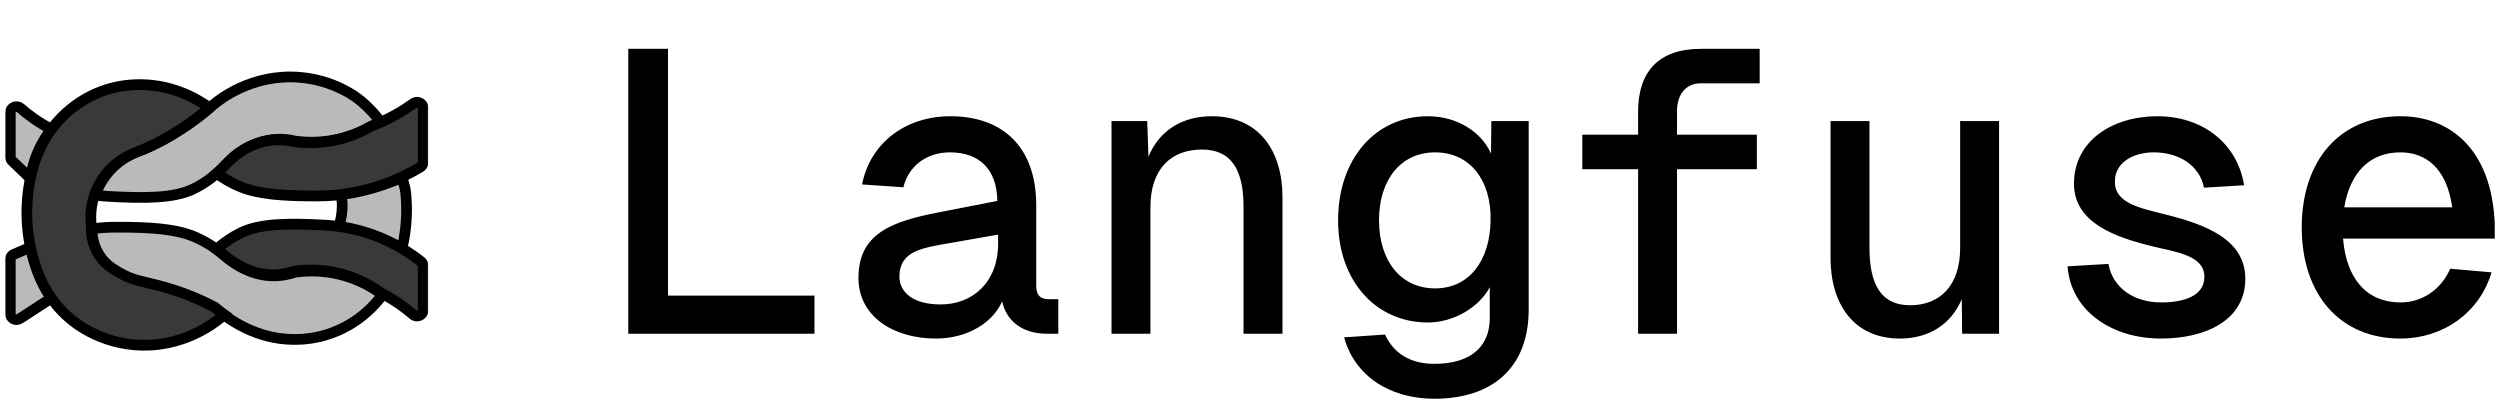
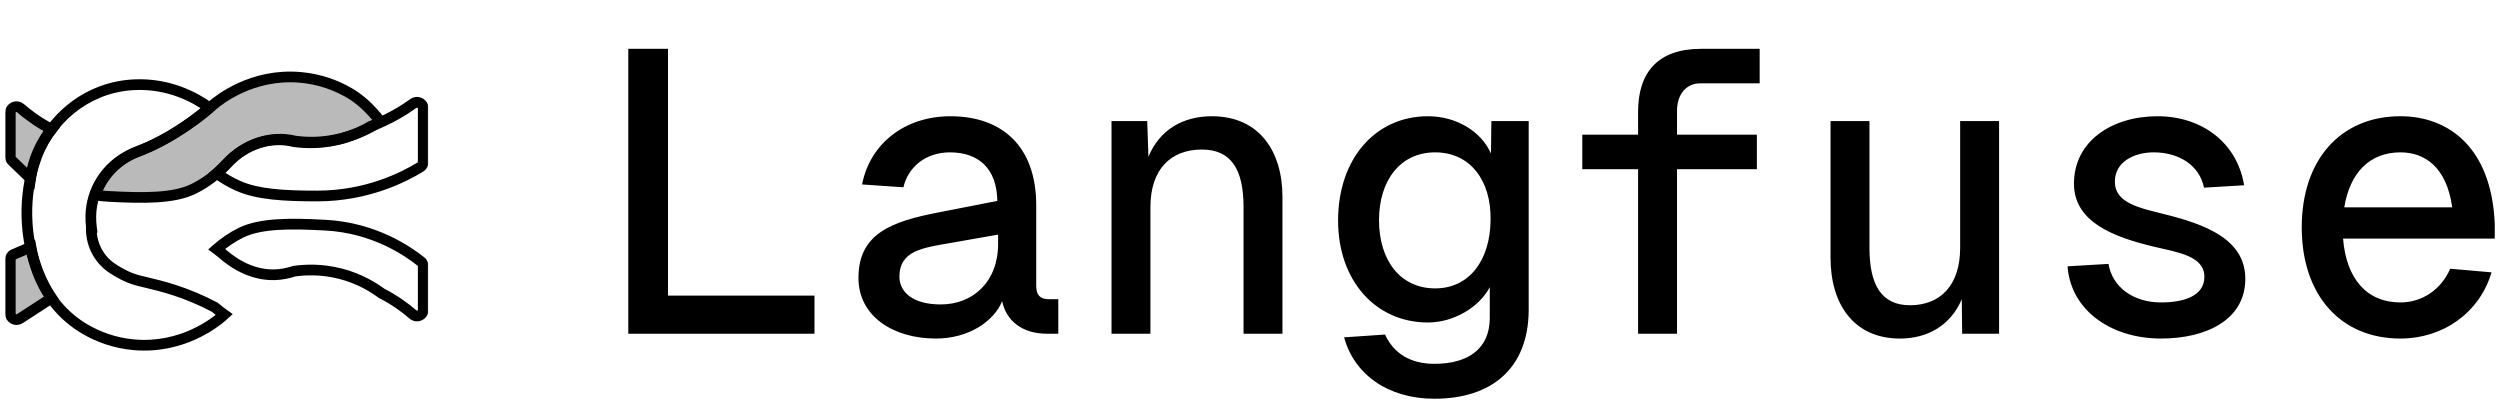
<svg xmlns="http://www.w3.org/2000/svg" width="1869" height="314" viewBox="0 0 1869 314" fill="none">
  <g clip-path="url(#clip0_2755_440)">
    <mask id="mask0_2755_440" style="mask-type:luminance" maskUnits="userSpaceOnUse" x="0" y="0" width="1869" height="314">
      <path d="M1869 0.5H0V313.5H1869V0.5Z" fill="white" />
    </mask>
    <g mask="url(#mask0_2755_440)">
      <path d="M469.7 249.5V36.5H499.4V221H608.9V249.5H469.7ZM644.483 137.9C650.483 107 676.883 86.9 710.483 86.9C749.183 86.9 774.683 109.4 774.683 153.5V213.8C774.683 220.7 777.683 223.7 784.283 223.7H791.183V249.5H782.783C763.583 249.5 752.183 239.3 749.183 225.2C743.183 239.9 724.583 253.1 699.683 253.1C667.583 253.1 641.783 236.3 641.783 207.8C641.783 174.8 666.083 165.5 702.683 158.6L745.583 150.2C745.283 125.9 731.483 113.9 710.183 113.9C692.183 113.9 678.983 124.7 675.383 140L644.483 137.9ZM672.383 207.2C672.683 218.3 682.283 227.6 703.283 227.6C727.283 227.6 746.183 210.8 746.183 182.3V175.4L711.983 181.4C689.783 185.3 672.383 187.1 672.383 207.2ZM830.966 90.5H857.666L858.566 117.2C866.966 96.8 884.666 86.9 905.966 86.9C941.366 86.9 958.766 113 958.766 147.2V249.5H929.666V154.7C929.666 126.5 920.366 111.8 898.466 111.8C875.366 111.8 860.066 126.5 860.066 154.7V249.5H830.966V90.5ZM1067.55 241.1C1028.25 241.1 1000.35 209.6 1000.35 164.9C1000.35 118.7 1028.25 86.9 1067.55 86.9C1088.85 86.9 1107.45 98.3 1114.65 114.8L1114.95 90.5H1142.85V232.1C1142.55 275.6 1114.95 298.1 1072.35 298.1C1037.55 298.1 1012.35 279.8 1004.85 252.2L1035.45 250.1C1041.75 263.9 1054.05 272 1072.35 272C1098.15 272 1113.45 260.3 1113.75 238.4V214.7C1105.65 230 1086.45 241.1 1067.55 241.1ZM1030.95 164.6C1030.95 194.6 1046.85 215.6 1072.95 215.6C1098.45 215.6 1114.05 194.6 1114.35 164.6C1114.95 134.9 1099.05 113.9 1072.95 113.9C1046.85 113.9 1030.95 134.9 1030.95 164.6ZM1224.63 83.6C1224.63 54.2 1239.33 36.5 1271.73 36.5H1315.53V62.3H1271.13C1260.93 62.3 1253.73 70.1 1253.73 83V100.7H1313.43V126.5H1253.73V249.5H1224.63V126.5H1182.93V100.7H1224.63V83.6ZM1494.51 249.5H1466.91L1466.61 223.7C1458.21 243.5 1440.81 253.1 1420.41 253.1C1385.61 253.1 1368.51 227 1368.51 192.8V90.5H1397.61V185.3C1397.61 213.5 1406.91 228.2 1427.91 228.2C1450.41 228.2 1465.41 213.5 1465.41 185.3V90.5H1494.51V249.5ZM1647.7 140.3C1644.4 123.5 1628.8 113.9 1610.2 113.9C1594.9 113.9 1580.8 121.4 1581.1 136.1C1581.1 152 1600.3 155.6 1618 160.1C1648.3 167.6 1678.6 178.7 1678.6 208.4C1678.6 239.6 1648.6 253.1 1615.6 253.1C1578.4 253.1 1548.1 232.1 1545.7 199.1L1576.3 197.3C1579.3 215 1595.2 226.1 1615.6 226.1C1631.5 226.1 1648 221.9 1648 206.9C1648 191.3 1627.9 188.6 1610.2 184.4C1580.2 177.2 1550.5 166.1 1550.5 137.3C1550.5 105.2 1579.3 86.9 1612.9 86.9C1646.5 86.9 1672.6 107 1677.7 138.5L1647.7 140.3ZM1720.78 170C1720.78 119.3 1749.88 86.9 1794.58 86.9C1830.28 86.9 1862.68 110 1865.08 167.3V178.4H1751.68C1754.08 208.4 1769.38 226.1 1794.58 226.1C1810.48 226.1 1824.88 216.8 1831.78 200.9L1862.68 203.6C1853.68 233.9 1826.38 253.1 1794.58 253.1C1749.88 253.1 1720.78 220.7 1720.78 170ZM1752.58 155H1833.28C1829.08 124.7 1812.58 113.9 1794.58 113.9C1771.48 113.9 1756.78 129.2 1752.58 155Z" fill="black" />
      <mask id="mask1_2755_440" style="mask-type:luminance" maskUnits="userSpaceOnUse" x="4" y="-1" width="316" height="317">
        <path d="M320 -0.5H4V315.5H320V-0.5Z" fill="white" />
      </mask>
      <g mask="url(#mask1_2755_440)">
-         <path d="M286.055 220.3C272.135 239.131 250.819 251.695 226.766 253.529C226.017 253.581 225.268 253.634 224.509 253.676C196.306 255.08 175.001 242.212 160.874 230.266C135.875 217.032 116.315 213.699 104.871 210.817C96.549 208.721 89.266 204.53 86.145 202.434C83.378 200.789 77.812 196.974 73.662 189.859C69.011 181.885 68.741 174.266 68.814 171.028C71.237 170.704 74.369 170.347 78.031 170.117C81.027 169.928 83.93 169.855 87.186 169.844C112.445 169.813 132.034 171.049 146.287 177.379C153.996 180.795 161.143 185.343 167.509 190.886C175.697 198.033 192.436 209.329 213.065 205.473C215.687 204.98 218.205 204.33 220.629 203.534C228.056 202.465 240.759 201.606 255.719 205.577C269.919 209.35 280.135 215.868 286.055 220.3Z" fill="#BABABA" stroke="black" stroke-width="8" stroke-miterlimit="10" />
        <path d="M284.203 90.617C277.928 82.486 270.3 74.8 261.292 69.556C251.692 63.97 239.442 59.16 224.627 57.857C188.429 54.671 163.68 74.749 159.171 78.545C153.561 83.81 131.119 102.44 104.105 112.784C99.399 114.46 90.339 118.421 82.287 127.266C75.918 134.258 72.801 141.416 71.273 145.864C74.494 146.309 77.819 146.63 81.248 146.826C107.44 148.285 129.945 148.43 144.667 141.22C154.392 136.462 162.922 129.686 170.278 121.752C183.535 107.446 202.87 101.064 220.471 105.44C228.554 106.567 242.632 107.426 258.913 102.44C270.155 98.995 278.53 94.661 284.203 90.617Z" fill="#BABABA" stroke="black" stroke-width="8" stroke-miterlimit="10" />
        <path d="M38.562 96.654C28.521 91.493 20.682 85.539 15.335 80.878C12.347 78.271 7.703 80.409 7.703 84.392V116.955C7.703 118.373 8.344 119.718 9.441 120.594L22.781 133.43C23.484 128.268 24.994 121.251 28.386 113.493C31.582 106.174 35.419 100.574 38.562 96.654Z" fill="#BABABA" stroke="black" stroke-width="8" stroke-miterlimit="10" />
-         <path d="M253.344 169.324C254.87 164.621 255.717 159.687 255.843 154.659C255.947 150.687 255.487 149.203 254.797 145.357C261.896 144.165 270.762 142.221 278.844 140.13C287.386 137.925 293.701 135.364 300.8 132.812C301.835 137.778 302.922 140.193 303.299 143.872C303.654 147.343 303.874 150.938 303.936 154.659C304.125 166.22 302.713 176.704 300.538 185.892C293.847 182.421 285.901 178.826 276.753 175.669C268.242 172.721 260.328 170.715 253.344 169.324Z" fill="#BABABA" stroke="black" stroke-width="8" stroke-miterlimit="10" />
        <path d="M15.025 238.078C11.964 240.301 7.703 238.11 7.703 234.301V194.308C7.703 193.097 8.168 191.95 8.975 191.094C9.378 190.666 9.751 190.426 9.916 190.332L23.133 184.656C24.105 189.957 25.708 196.301 28.386 203.208C31.52 211.284 35.243 217.826 38.562 222.803C30.713 227.895 22.864 232.987 15.025 238.078Z" fill="#BABABA" stroke="black" stroke-width="8" stroke-miterlimit="10" />
-         <path fill-rule="evenodd" clip-rule="evenodd" d="M100.136 63.351C126.57 62.04 146.337 73.111 156.526 80.511C148.813 87.324 127.941 103.763 103.255 113.258C101.59 113.854 99.381 114.736 96.864 116.021C79.001 124.819 68.379 142.353 67.905 161.085C67.825 164.238 67.986 167.379 68.403 170.466C68.358 170.472 68.313 170.478 68.268 170.484C68.195 173.696 68.466 181.255 73.113 189.168C77.262 196.227 82.824 200.012 85.59 201.644C86.962 202.559 89.14 203.877 91.857 205.243C95.049 206.943 98.588 208.369 102.492 209.472C103.09 209.646 103.695 209.81 104.305 209.962C105.726 210.317 107.274 210.685 108.944 211.081C120.722 213.877 138.569 218.112 160.45 229.613C162.661 231.468 165.042 233.338 167.596 235.165C166.82 235.86 166.167 236.466 165.639 236.964C161.127 240.78 136.36 260.961 100.136 257.759C85.31 256.449 73.041 251.614 63.444 246C47.276 236.549 35.06 221.597 28.395 204.099C24.101 192.818 20.358 178.23 20.088 161.064C19.848 146.404 22.198 133.491 25.401 122.782C35.205 90.061 63.798 66.064 97.88 63.496L97.881 63.496C98.629 63.444 99.378 63.392 100.136 63.351ZM285.278 219.296C279.345 214.9 269.166 208.482 255.066 204.764C240.114 200.823 227.419 201.676 219.996 202.736C217.573 203.526 215.057 204.171 212.437 204.66C191.819 208.486 175.09 197.278 166.907 190.187C165.316 188.811 163.676 187.498 161.991 186.248C167.498 181.408 173.553 177.232 180.154 173.988C194.887 166.752 217.407 166.897 243.619 168.353C279.739 170.37 304.692 187.577 314.653 195.479C315.765 196.363 316.4 197.694 316.4 199.108V231.579C316.4 235.561 311.731 237.692 308.726 235.083C303.343 230.421 295.425 224.459 285.278 219.296ZM169.475 122.273C167.107 124.838 164.617 127.283 162.005 129.579C167.063 133.332 172.53 136.509 178.313 139.053C192.558 145.333 212.136 146.56 237.38 146.529C274.405 146.477 301.667 132.534 314.175 124.944C315.557 124.102 316.4 122.605 316.4 120.983V81.13C316.4 77.335 312.116 75.152 309.038 77.366C301.753 82.61 290.919 89.302 276.948 94.567C271.916 97.533 265.646 100.561 258.175 102.861C241.882 107.872 227.794 107.009 219.705 105.876C202.092 101.478 182.742 107.893 169.475 122.273Z" fill="#393939" />
        <path d="M156.526 80.509L159.174 83.507L162.913 80.204L158.876 77.272L156.526 80.509ZM100.136 63.349L99.938 59.354L99.928 59.354L99.917 59.355L100.136 63.349ZM103.255 113.256L104.602 117.023L104.647 117.007L104.691 116.99L103.255 113.256ZM96.864 116.019L98.631 119.607L98.657 119.595L98.683 119.582L96.864 116.019ZM68.403 170.464L68.927 174.429L72.904 173.904L72.367 169.928L68.403 170.464ZM68.268 170.482L67.741 166.517L64.347 166.968L64.269 170.391L68.268 170.482ZM85.59 201.642L87.809 198.314L87.718 198.253L87.623 198.198L85.59 201.642ZM91.857 205.241L93.738 201.711L93.696 201.688L93.654 201.667L91.857 205.241ZM102.492 209.47L103.605 205.629L103.593 205.625L103.58 205.621L102.492 209.47ZM160.45 229.611L163.022 226.547L162.693 226.271L162.311 226.07L160.45 229.611ZM167.596 235.163L170.263 238.144L173.982 234.816L169.924 231.911L167.596 235.163ZM165.639 236.962L168.222 240.017L168.306 239.946L168.385 239.871L165.639 236.962ZM63.444 245.998L65.464 242.545L65.463 242.544L63.444 245.998ZM20.088 161.062L24.087 160.999L24.087 160.997L20.088 161.062ZM25.401 122.78L21.569 121.631L21.568 121.634L25.401 122.78ZM97.88 63.495L97.612 59.504L97.596 59.505L97.579 59.506L97.88 63.495ZM97.882 63.495L98.15 67.486L98.159 67.485L97.882 63.495ZM255.066 204.762L256.086 200.894H256.085L255.066 204.762ZM285.278 219.294L282.897 222.508L283.166 222.707L283.464 222.859L285.278 219.294ZM219.996 202.734L219.43 198.774L219.086 198.823L218.755 198.931L219.996 202.734ZM212.437 204.658L213.167 208.59H213.17L212.437 204.658ZM166.907 190.185L169.527 187.162L169.523 187.158L166.907 190.185ZM161.991 186.246L159.351 183.242L155.632 186.51L159.609 189.459L161.991 186.246ZM243.619 168.351L243.842 164.357H243.84L243.619 168.351ZM314.653 195.477L317.141 192.345L317.139 192.344L314.653 195.477ZM308.726 235.081L311.349 232.061L311.345 232.057L308.726 235.081ZM162.005 129.577L159.364 126.573L155.646 129.84L159.622 132.79L162.005 129.577ZM178.313 139.051L179.927 135.391L179.924 135.39L178.313 139.051ZM237.38 146.527L237.385 150.527H237.386L237.38 146.527ZM314.175 124.942L316.25 128.362L316.255 128.359L314.175 124.942ZM276.948 94.565L275.537 90.822L275.214 90.944L274.917 91.119L276.948 94.565ZM219.705 105.874L218.736 109.755L218.94 109.806L219.15 109.835L219.705 105.874ZM158.876 77.272C148.278 69.575 127.619 57.981 99.938 59.354L100.334 67.344C125.521 66.095 144.396 76.644 154.175 83.746L158.876 77.272ZM104.691 116.99C130.003 107.254 151.286 90.474 159.174 83.507L153.878 77.511C146.339 84.17 125.879 100.269 101.819 109.523L104.691 116.99ZM98.683 119.582C101.016 118.39 103.062 117.573 104.602 117.023L101.908 109.49C100.118 110.13 97.745 111.078 95.045 112.457L98.683 119.582ZM71.903 161.184C72.341 143.906 82.132 127.734 98.631 119.607L95.097 112.431C75.869 121.901 64.417 140.797 63.906 160.982L71.903 161.184ZM72.367 169.928C71.98 167.063 71.829 164.135 71.903 161.184L63.906 160.982C63.821 164.337 63.992 167.692 64.439 170.999L72.367 169.928ZM68.795 174.447C68.839 174.441 68.883 174.435 68.927 174.429L67.879 166.498C67.832 166.504 67.786 166.511 67.741 166.517L68.795 174.447ZM76.562 187.14C72.445 180.131 72.203 173.421 72.267 170.572L64.269 170.391C64.188 173.968 64.486 182.376 69.664 191.192L76.562 187.14ZM87.623 198.198C85.166 196.748 80.234 193.389 76.562 187.139L69.664 191.192C74.289 199.062 80.482 203.272 83.557 205.087L87.623 198.198ZM93.654 201.667C91.084 200.375 89.047 199.14 87.809 198.314L83.371 204.971C84.878 205.975 87.197 207.375 90.061 208.815L93.654 201.667ZM103.58 205.621C99.936 204.591 96.664 203.27 93.738 201.711L89.977 208.771C93.433 210.613 97.24 212.143 101.404 213.32L103.58 205.621ZM105.275 206.08C104.715 205.94 104.158 205.789 103.605 205.629L101.378 213.312C102.022 213.499 102.674 213.676 103.335 213.841L105.275 206.08ZM109.868 207.187C108.192 206.789 106.668 206.428 105.275 206.08L103.335 213.841C104.783 214.203 106.356 214.576 108.02 214.971L109.868 207.187ZM162.311 226.07C139.969 214.327 121.721 210 109.868 207.187L108.02 214.971C119.724 217.749 137.168 221.893 158.589 233.152L162.311 226.07ZM169.924 231.911C167.463 230.149 165.162 228.344 163.022 226.547L157.879 232.675C160.159 234.589 162.622 236.522 165.267 238.416L169.924 231.911ZM168.385 239.871C168.893 239.392 169.519 238.81 170.263 238.144L164.928 232.183C164.121 232.905 163.441 233.537 162.893 234.054L168.385 239.871ZM99.784 261.741C137.658 265.09 163.494 244.015 168.222 240.017L163.056 233.908C158.759 237.542 135.063 256.829 100.489 253.773L99.784 261.741ZM61.424 249.45C71.442 255.311 84.275 260.371 99.784 261.742L100.489 253.773C86.345 252.523 74.639 247.913 65.464 242.545L61.424 249.45ZM24.657 205.52C31.627 223.822 44.425 239.513 61.425 249.451L65.463 242.544C50.128 233.58 38.492 219.368 32.133 202.673L24.657 205.52ZM16.088 161.125C16.367 178.841 20.23 193.891 24.657 205.52L32.133 202.674C27.972 191.74 24.349 177.615 24.087 160.999L16.088 161.125ZM21.568 121.634C18.267 132.674 15.841 145.998 16.088 161.128L24.087 160.997C23.856 146.806 26.13 134.303 29.233 123.926L21.568 121.634ZM97.579 59.506C61.77 62.204 31.827 87.398 21.569 121.631L29.232 123.928C38.584 92.721 65.825 69.921 98.18 67.483L97.579 59.506ZM97.613 59.504L97.612 59.504L98.148 67.486L98.15 67.486L97.613 59.504ZM99.917 59.355C99.125 59.398 98.348 59.453 97.604 59.504L98.159 67.485C98.911 67.433 99.63 67.383 100.355 67.343L99.917 59.355ZM254.046 208.629C267.506 212.179 277.227 218.307 282.897 222.508L287.66 216.08C281.463 211.489 270.825 204.781 256.086 200.894L254.046 208.629ZM220.561 206.694C227.65 205.681 239.773 204.868 254.046 208.629L256.085 200.894C240.456 196.774 227.189 197.666 219.43 198.774L220.561 206.694ZM213.17 208.59C215.961 208.069 218.646 207.382 221.236 206.537L218.755 198.931C216.5 199.667 214.153 200.268 211.703 200.725L213.17 208.59ZM164.288 193.207C172.755 200.545 190.717 212.757 213.167 208.59L211.707 200.725C192.921 204.211 177.425 194.006 169.527 187.162L164.288 193.207ZM159.609 189.459C161.214 190.65 162.776 191.901 164.291 193.211L169.523 187.158C167.857 185.718 166.139 184.342 164.374 183.033L159.609 189.459ZM178.39 170.396C171.439 173.813 165.092 178.196 159.351 183.242L164.632 189.251C169.904 184.617 175.669 180.647 181.918 177.576L178.39 170.396ZM243.84 164.357C230.712 163.628 218.328 163.215 207.327 163.917C196.357 164.617 186.44 166.442 178.39 170.396L181.918 177.576C188.601 174.294 197.31 172.573 207.837 171.901C218.332 171.231 230.314 171.618 243.397 172.345L243.84 164.357ZM317.139 192.344C306.868 184.196 281.132 166.44 243.842 164.357L243.396 172.345C278.345 174.296 302.516 190.955 312.167 198.611L317.139 192.344ZM320.4 199.106C320.4 196.485 319.219 193.996 317.141 192.345L312.165 198.609C312.312 198.726 312.4 198.899 312.4 199.106H320.4ZM320.4 231.577V199.106H312.4V231.577H320.4ZM306.103 238.101C311.703 242.964 320.4 238.982 320.4 231.577H312.4C312.4 231.766 312.351 231.869 312.306 231.936C312.251 232.018 312.158 232.103 312.028 232.162C311.899 232.221 311.774 232.235 311.677 232.224C311.599 232.214 311.491 232.184 311.349 232.061L306.103 238.101ZM283.464 222.859C293.258 227.843 300.909 233.603 306.108 238.105L311.345 232.057C305.777 227.236 297.592 221.072 287.092 215.729L283.464 222.859ZM164.645 132.582C167.369 130.188 169.958 127.645 172.415 124.984L166.536 119.557C164.256 122.027 161.866 124.374 159.364 126.573L164.645 132.582ZM179.924 135.39C174.414 132.966 169.206 129.939 164.388 126.365L159.622 132.79C164.92 136.721 170.646 140.048 176.703 142.713L179.924 135.39ZM237.375 142.527C212.041 142.558 193.29 141.283 179.927 135.391L176.7 142.711C191.826 149.38 212.231 150.558 237.385 150.527L237.375 142.527ZM312.099 121.523C299.926 128.91 273.392 142.476 237.375 142.527L237.386 150.527C275.417 150.474 303.407 136.155 316.25 128.362L312.099 121.523ZM312.4 120.981C312.4 121.207 312.285 121.41 312.094 121.526L316.255 128.359C318.83 126.791 320.4 123.999 320.4 120.981H312.4ZM312.4 81.128V120.981H320.4V81.128H312.4ZM311.375 80.611C311.819 80.292 312.4 80.609 312.4 81.128H320.4C320.4 74.058 312.413 70.008 306.702 74.118L311.375 80.611ZM278.358 98.308C292.734 92.891 303.877 86.008 311.375 80.611L306.702 74.118C299.628 79.209 289.105 85.71 275.537 90.822L278.358 98.308ZM259.351 106.682C267.166 104.277 273.721 101.11 278.979 98.011L274.917 91.119C270.11 93.952 264.126 96.842 256.998 99.036L259.351 106.682ZM219.15 109.835C227.591 111.018 242.314 111.923 259.351 106.682L256.999 99.036C241.45 103.818 227.996 102.997 220.26 101.913L219.15 109.835ZM172.415 124.984C184.804 111.556 202.696 105.75 218.736 109.755L220.674 101.993C201.487 97.202 180.681 104.227 166.535 119.558L172.415 124.984Z" fill="black" />
      </g>
    </g>
  </g>
  <defs>
    <clipPath id="clip0_2755_440">
      <rect width="1869" height="313" fill="white" transform="translate(0 0.5)" />
    </clipPath>
  </defs>
</svg>